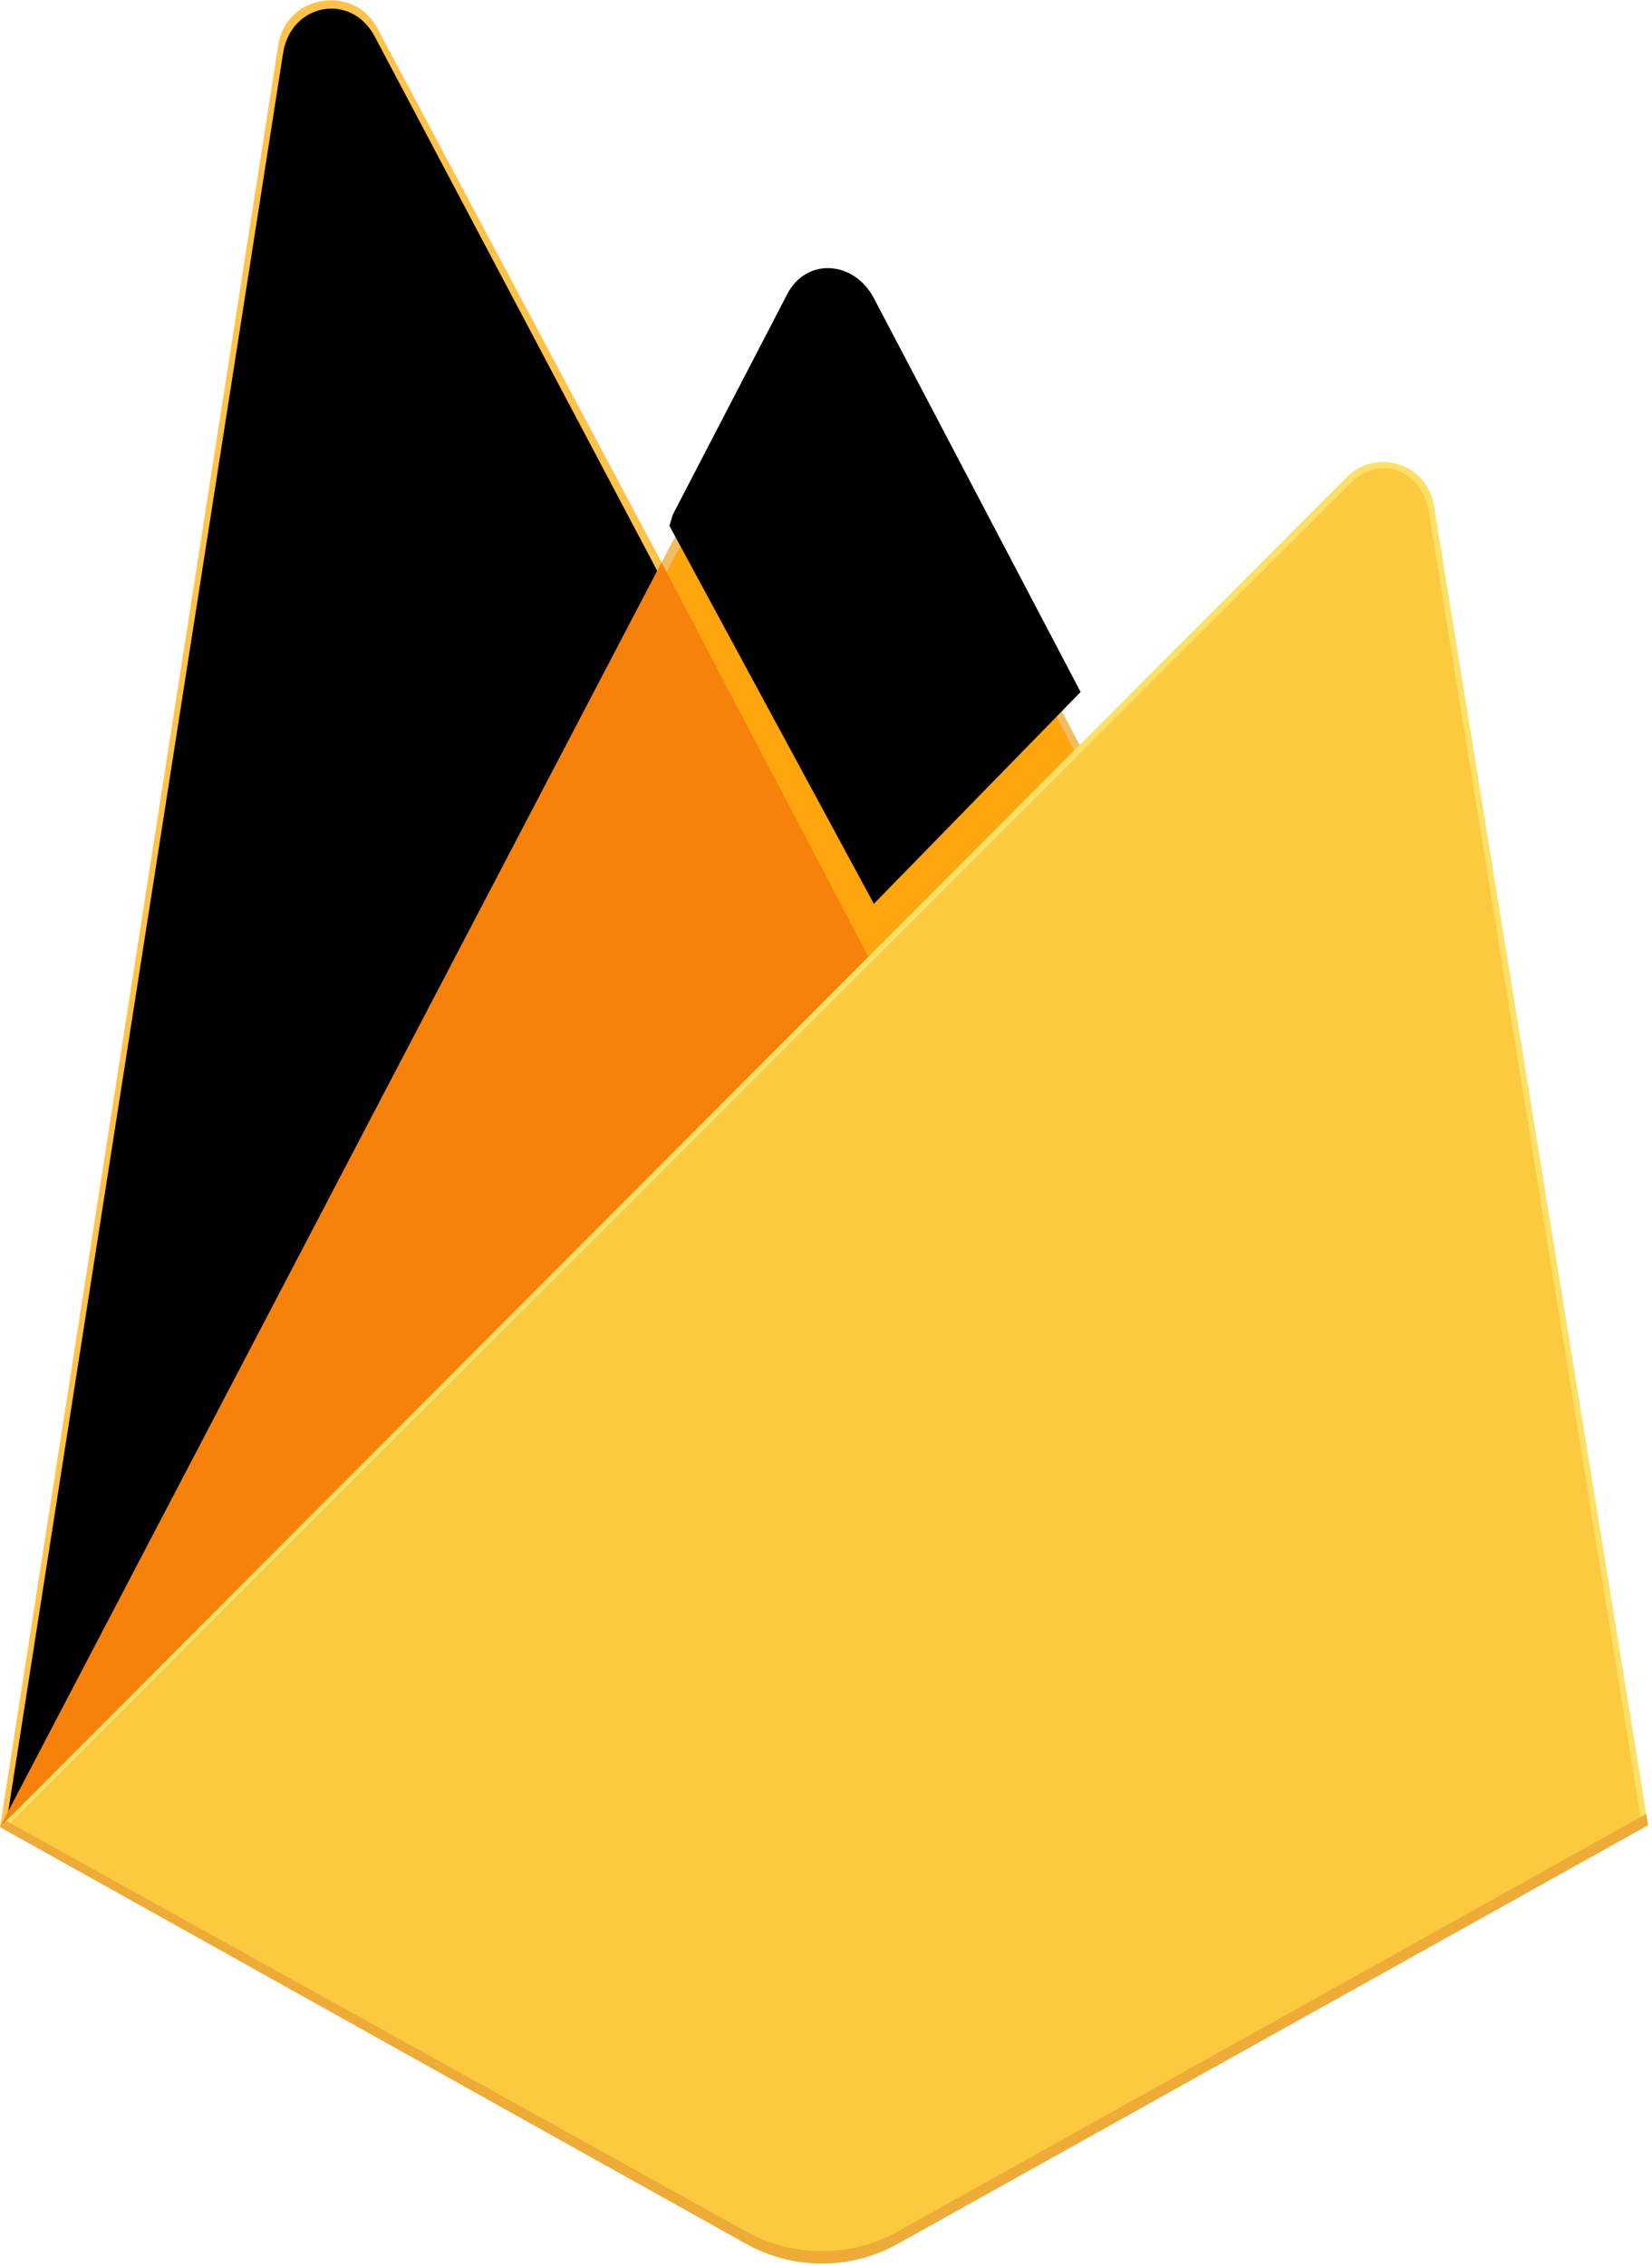
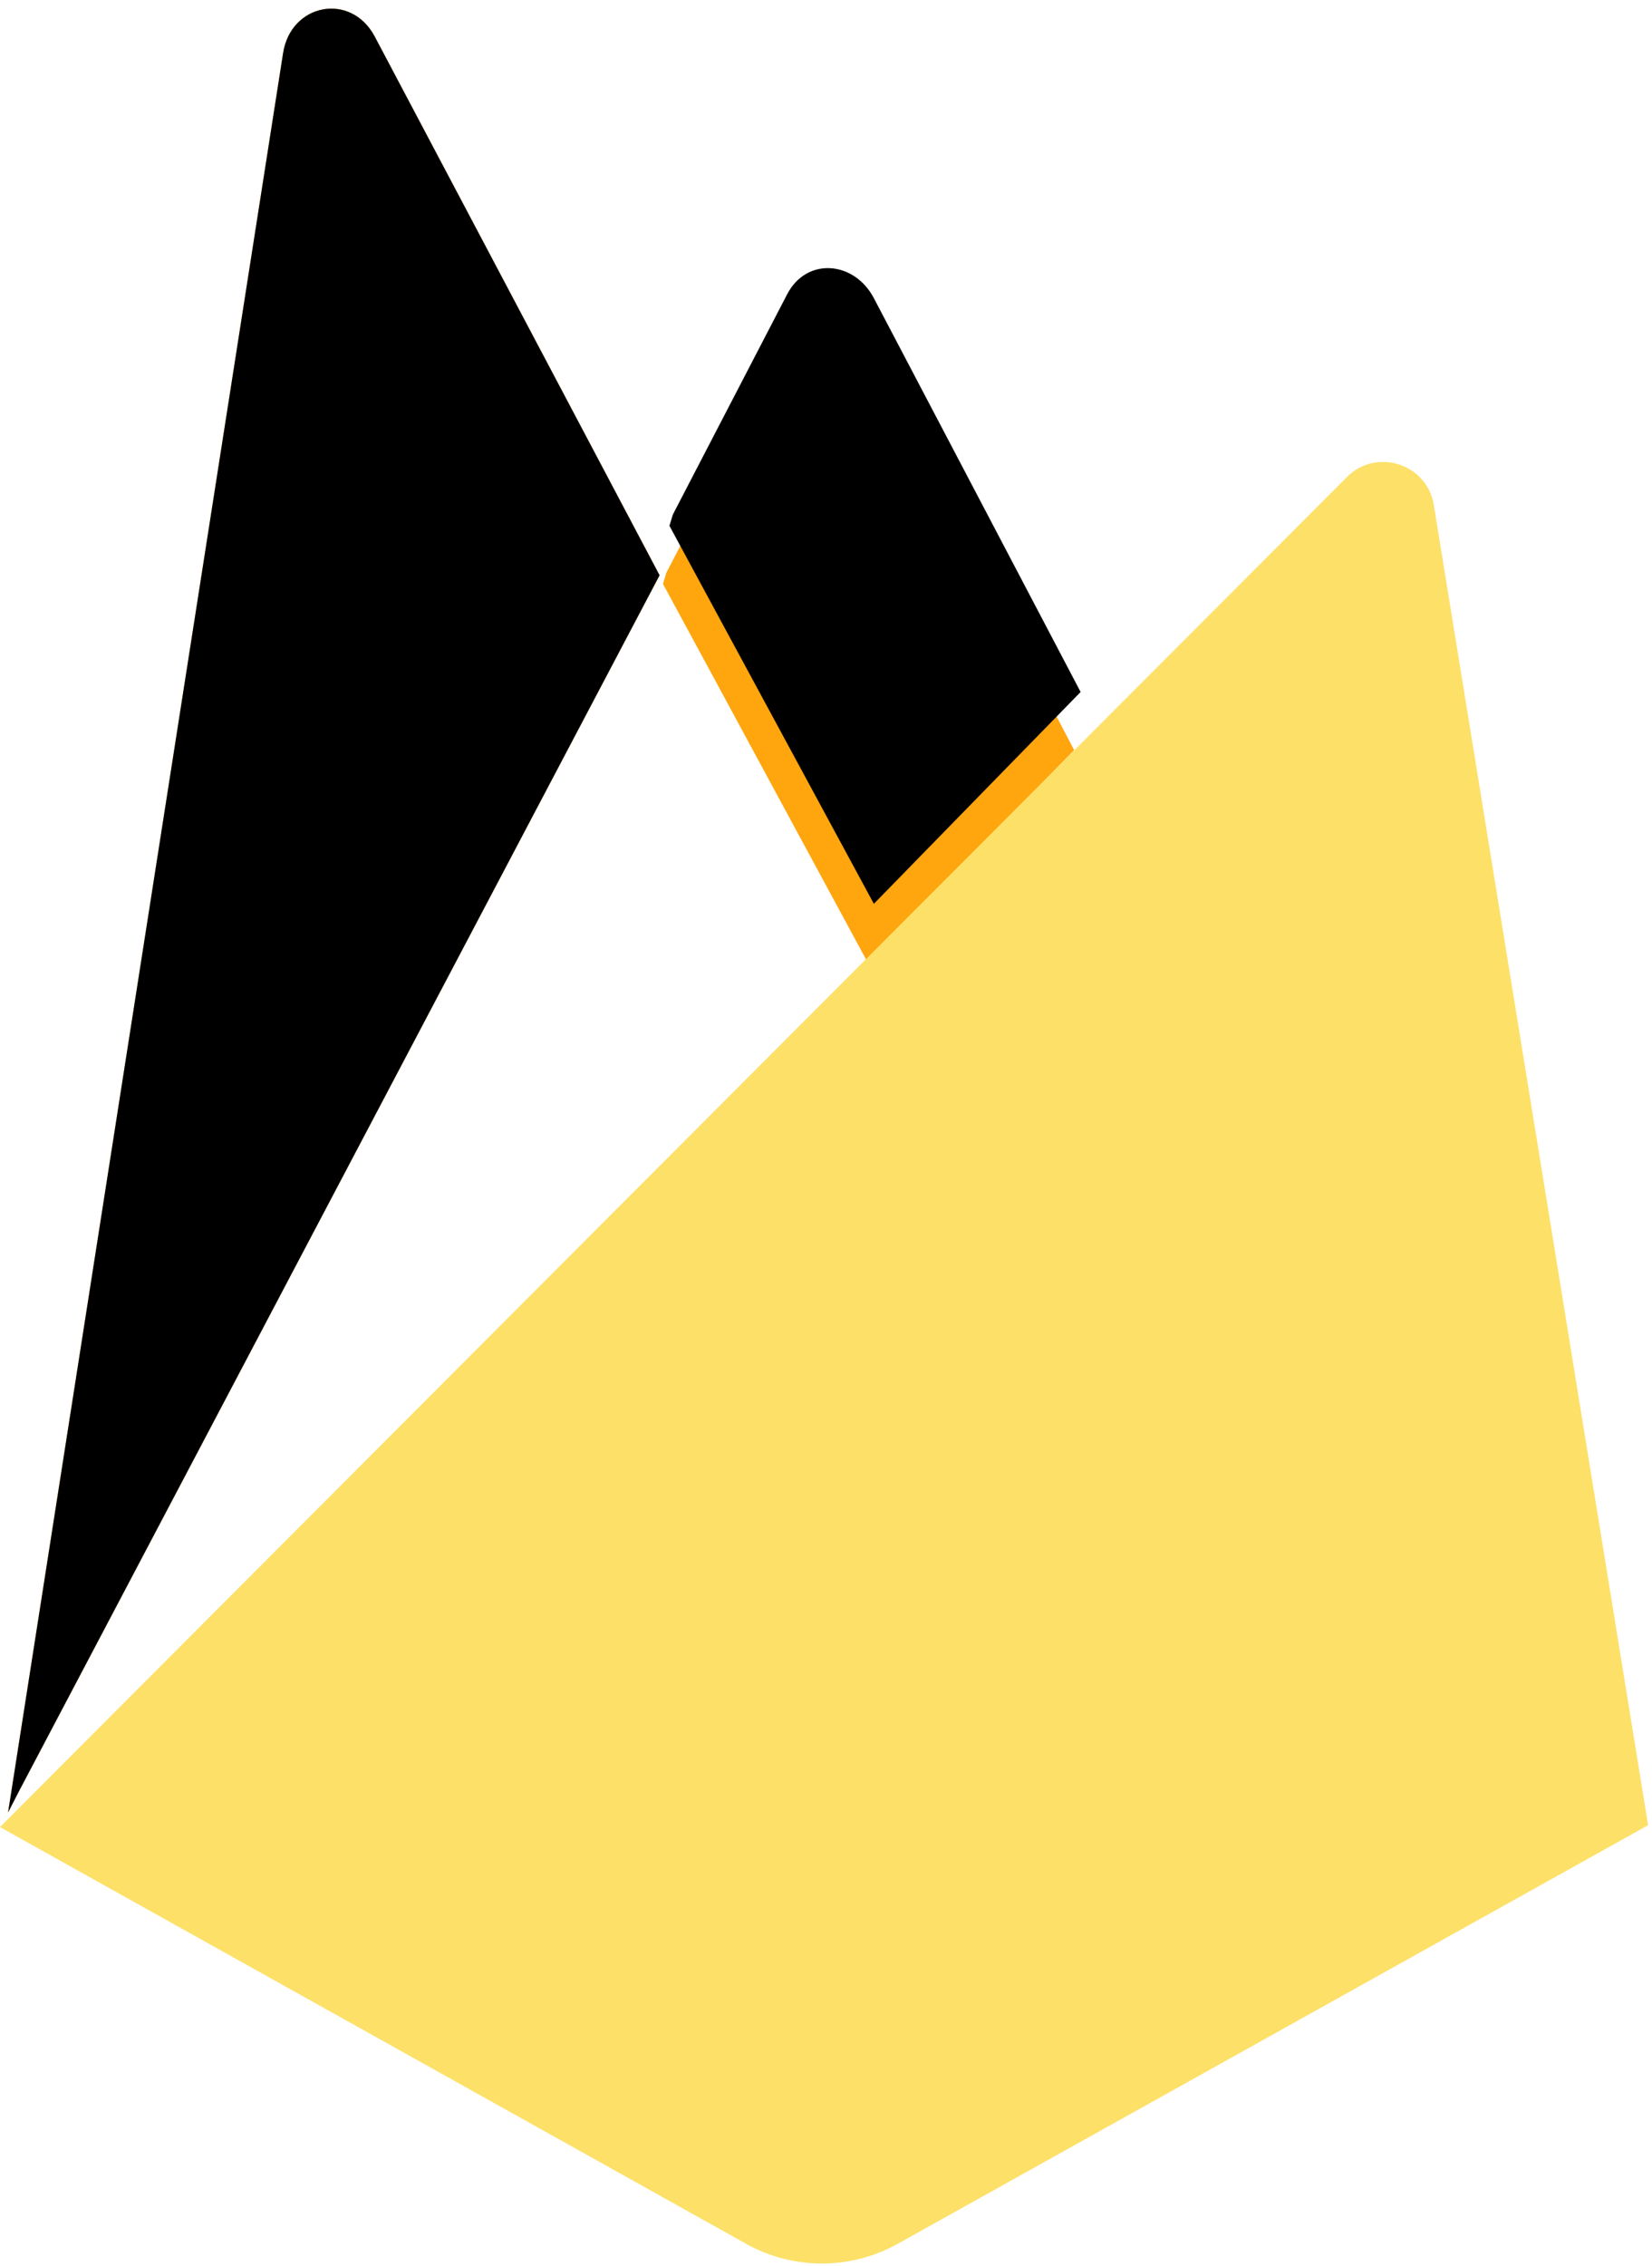
<svg xmlns="http://www.w3.org/2000/svg" xmlns:xlink="http://www.w3.org/1999/xlink" width="1823" height="2500" viewBox="0 0 256 351" preserveAspectRatio="xMidYMid">
  <defs>
    <path d="M1.253 280.732l1.605-3.131 99.353-188.518-44.15-83.475C54.392-1.283 45.074.474 43.87 8.188L1.253 280.732z" id="a" />
    <filter x="-50%" y="-50%" width="200%" height="200%" filterUnits="objectBoundingBox" id="b">
      <feGaussianBlur stdDeviation="17.5" in="SourceAlpha" result="shadowBlurInner1" />
      <feOffset in="shadowBlurInner1" result="shadowOffsetInner1" />
      <feComposite in="shadowOffsetInner1" in2="SourceAlpha" operator="arithmetic" k2="-1" k3="1" result="shadowInnerInner1" />
      <feColorMatrix values="0 0 0 0 0 0 0 0 0 0 0 0 0 0 0 0 0 0 0.06 0" in="shadowInnerInner1" />
    </filter>
    <path d="M134.417 148.974l32.039-32.812-32.039-61.007c-3.042-5.791-10.433-6.398-13.443-.59l-17.705 34.109-.53 1.744 31.678 58.556z" id="c" />
    <filter x="-50%" y="-50%" width="200%" height="200%" filterUnits="objectBoundingBox" id="d">
      <feGaussianBlur stdDeviation="3.5" in="SourceAlpha" result="shadowBlurInner1" />
      <feOffset dx="1" dy="-9" in="shadowBlurInner1" result="shadowOffsetInner1" />
      <feComposite in="shadowOffsetInner1" in2="SourceAlpha" operator="arithmetic" k2="-1" k3="1" result="shadowInnerInner1" />
      <feColorMatrix values="0 0 0 0 0 0 0 0 0 0 0 0 0 0 0 0 0 0 0.09 0" in="shadowInnerInner1" />
    </filter>
  </defs>
-   <path d="M0 282.998l2.123-2.972L102.527 89.512l.212-2.017L58.48 4.358C54.77-2.606 44.33-.845 43.114 6.951L0 282.998z" fill="#FFC24A" />
  <use fill="#FFA712" fill-rule="evenodd" xlink:href="#a" />
  <use filter="url(#b)" xlink:href="#a" />
-   <path d="M135.005 150.38l32.955-33.75-32.965-62.93c-3.129-5.957-11.866-5.975-14.962 0L102.42 87.287v2.86l32.584 60.233z" fill="#F4BD62" />
  <use fill="#FFA50E" fill-rule="evenodd" xlink:href="#c" />
  <use filter="url(#d)" xlink:href="#c" />
-   <path fill="#F6820C" d="M0 282.998l.962-.968 3.496-1.42 128.477-128 1.628-4.431-32.05-61.074z" />
  <path d="M139.121 347.551l116.275-64.847-33.204-204.495c-1.039-6.398-8.888-8.927-13.468-4.34L0 282.998l115.608 64.548a24.126 24.126 0 0 0 23.513.005" fill="#FDE068" />
-   <path d="M254.354 282.16L221.402 79.218c-1.03-6.35-7.558-8.977-12.103-4.424L1.29 282.6l114.339 63.908a23.943 23.943 0 0 0 23.334.006l115.392-64.355z" fill="#FCCA3F" />
-   <path d="M139.12 345.64a24.126 24.126 0 0 1-23.512-.005L.931 282.015l-.93.983 115.607 64.548a24.126 24.126 0 0 0 23.513.005l116.275-64.847-.285-1.752-115.99 64.689z" fill="#EEAB37" />
</svg>